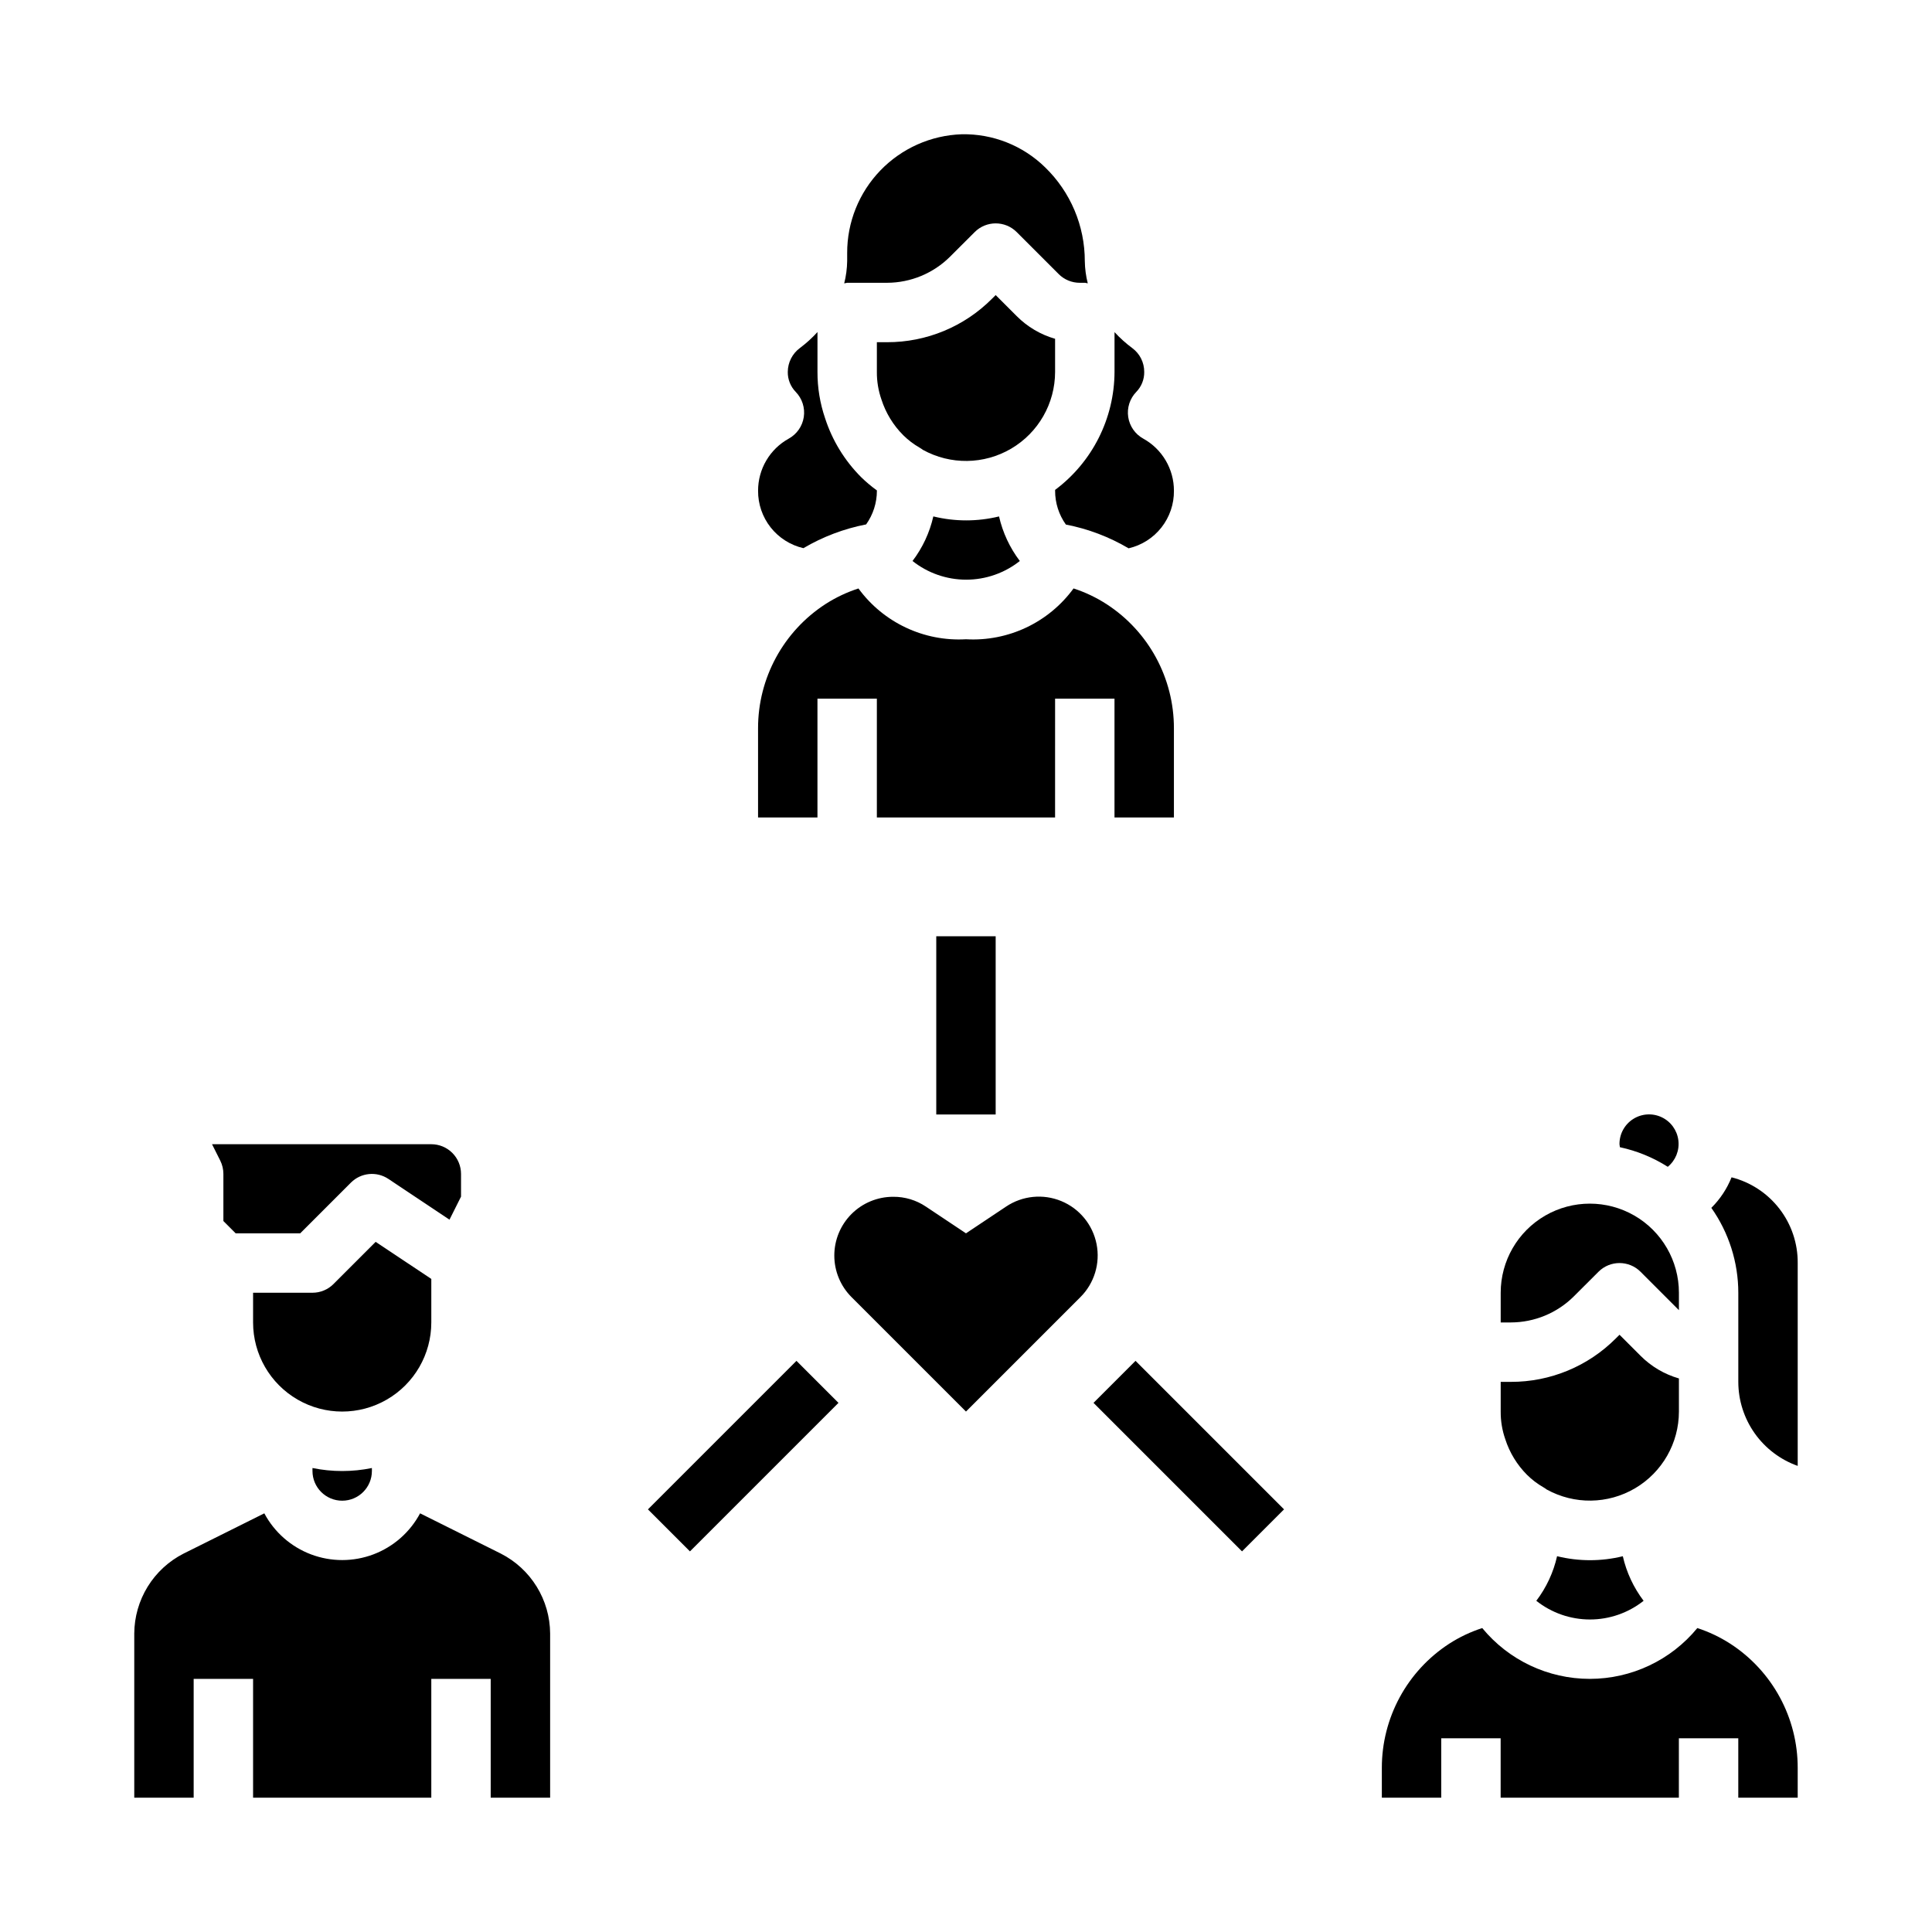
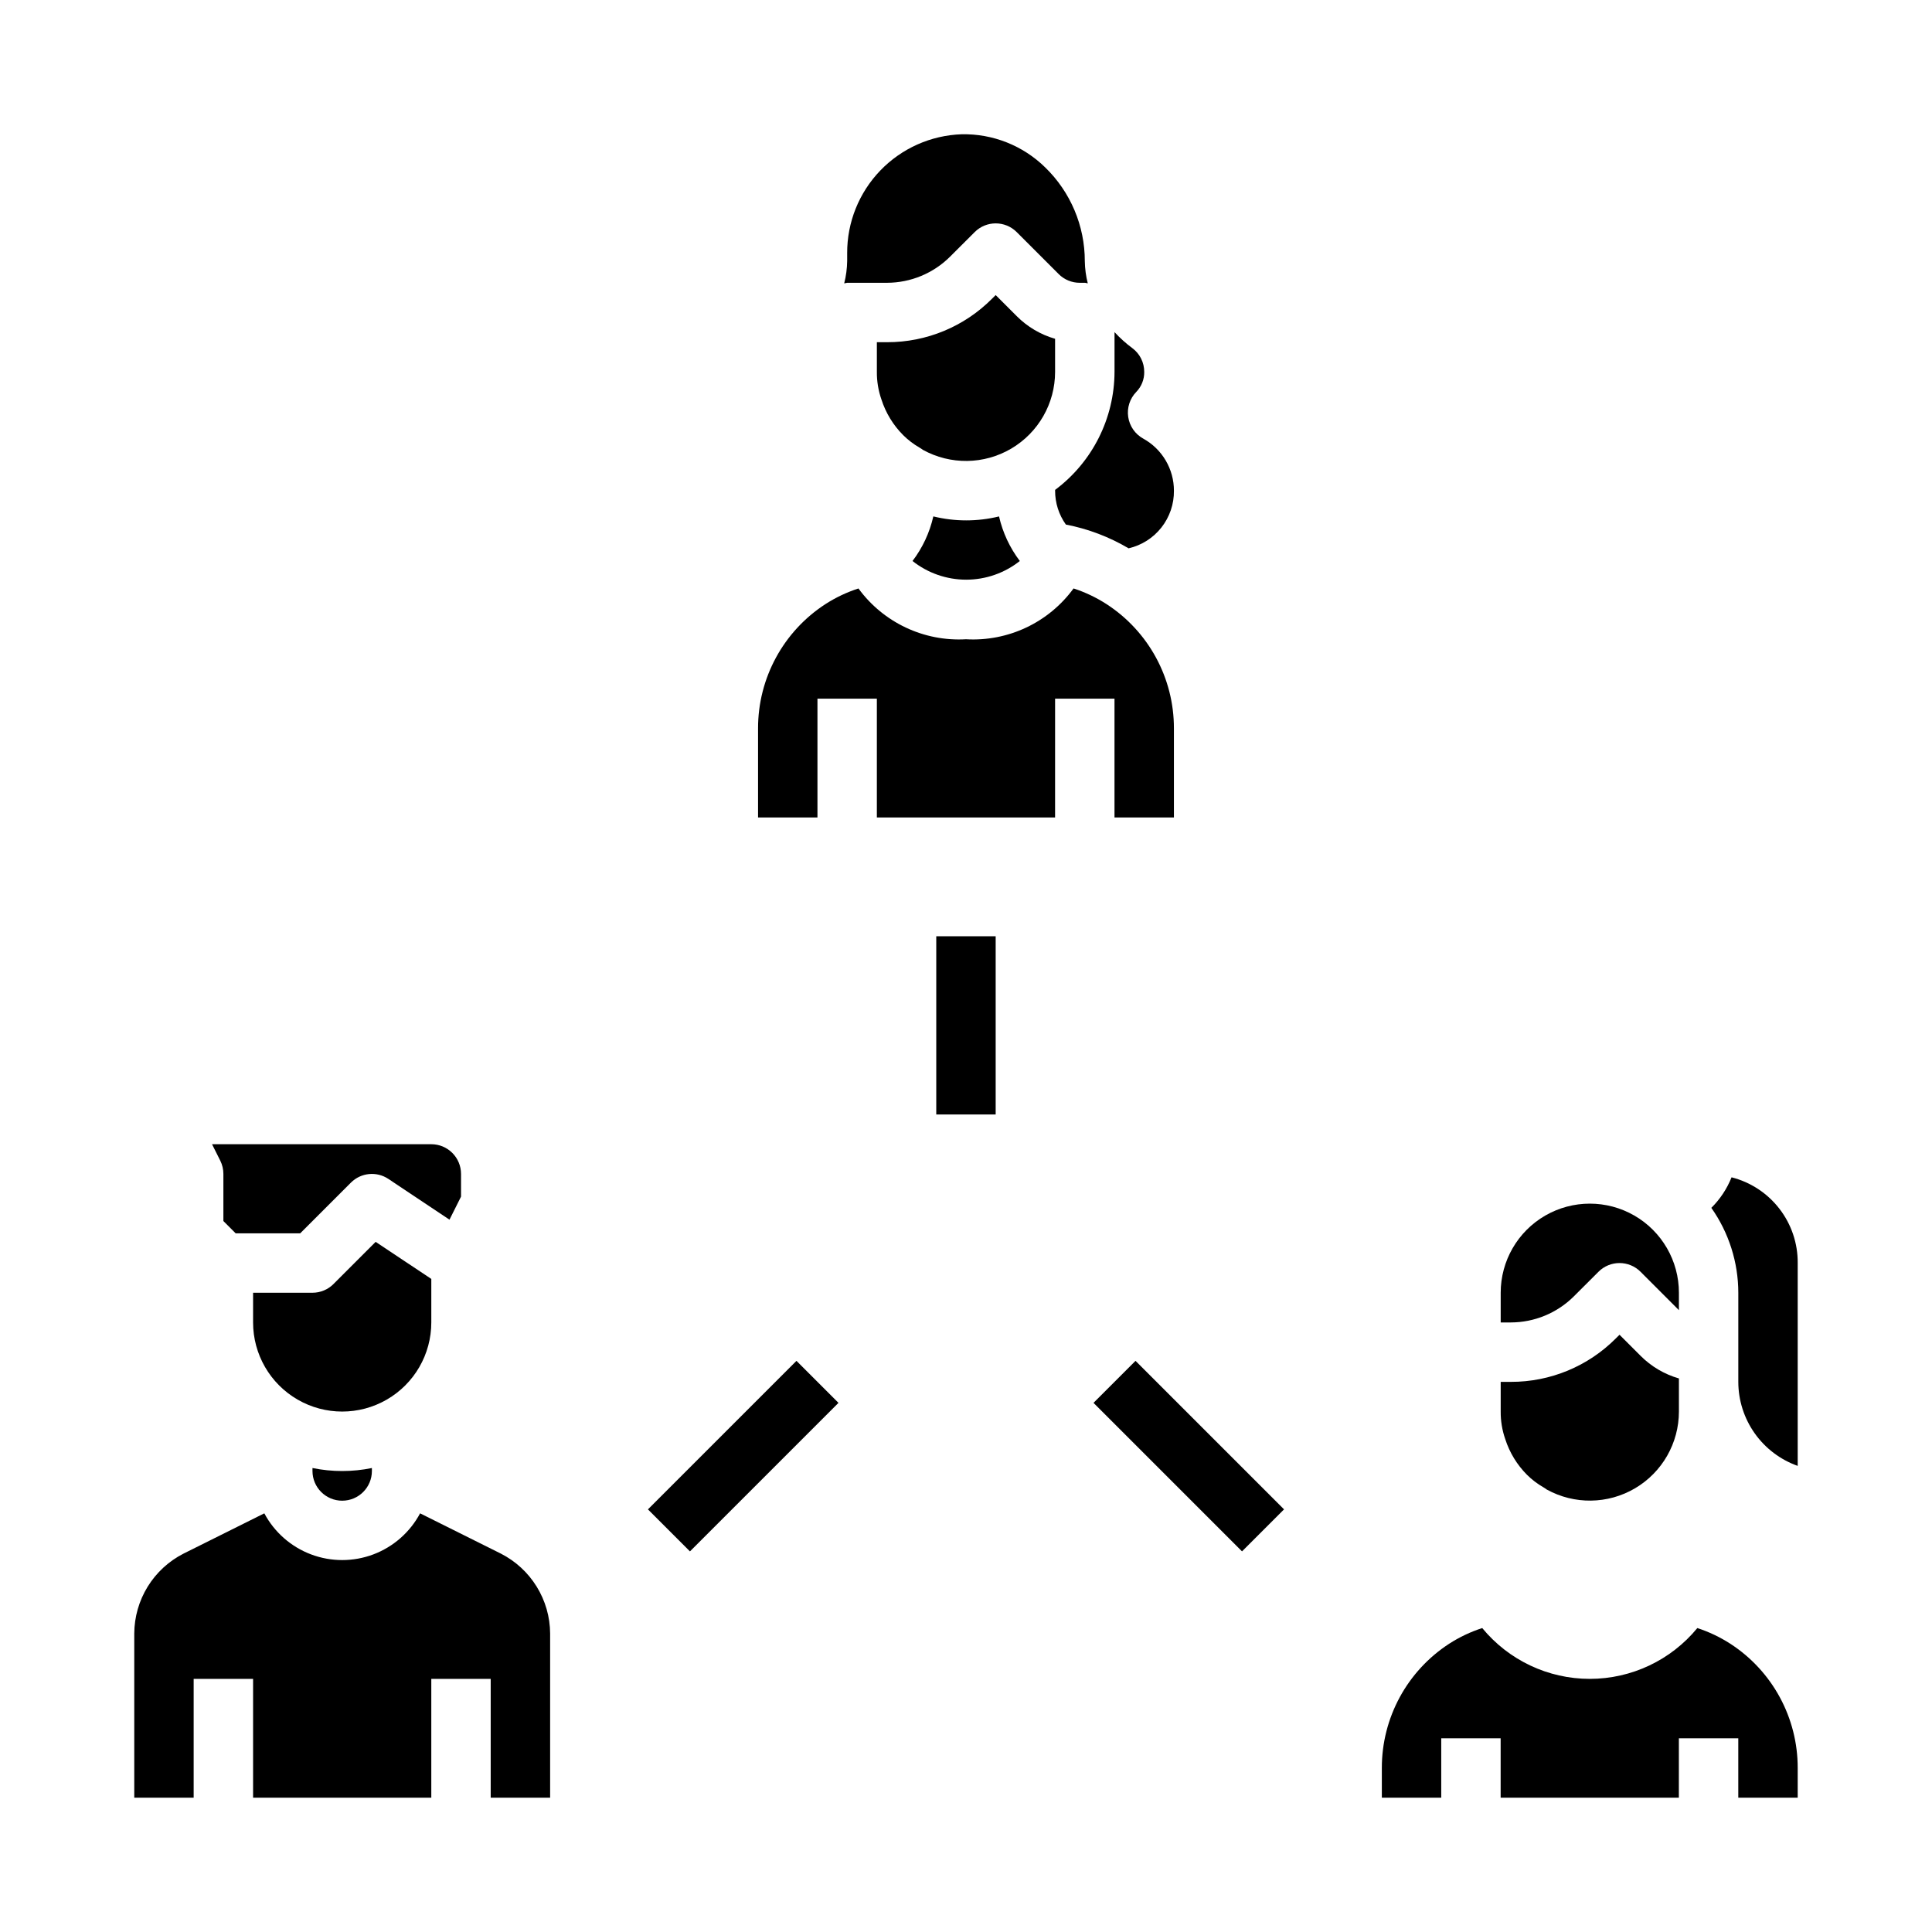
<svg xmlns="http://www.w3.org/2000/svg" fill="#000000" width="800px" height="800px" version="1.1" viewBox="144 144 512 512">
  <g>
-     <path d="m410.62 463.76-10.625 7.086-10.629-7.086c-2.559-1.719-5.578-2.625-8.66-2.598-4.137-0.008-8.109 1.629-11.039 4.551-2.926 2.926-4.57 6.894-4.566 11.031 0.004 4.141 1.652 8.105 4.586 11.027l30.309 30.305 30.309-30.309-0.004 0.004c3.699-3.68 5.312-8.965 4.301-14.078-1.012-5.117-4.512-9.391-9.332-11.387-4.816-1.996-10.316-1.449-14.648 1.453z" />
-     <path d="m356.91 289.27c5.141-3.031 10.766-5.16 16.625-6.297 1.855-2.606 2.852-5.727 2.852-8.926v-0.078c-1.492-1.082-2.902-2.269-4.219-3.559-4.348-4.367-7.606-9.695-9.504-15.555-1.352-3.957-2.039-8.113-2.023-12.297v-10.559c-1.406 1.543-2.957 2.953-4.629 4.207-2.023 1.484-3.227 3.84-3.242 6.352-0.031 1.977 0.73 3.887 2.109 5.305 1.711 1.766 2.5 4.227 2.133 6.652-0.363 2.43-1.844 4.551-3.996 5.731-2.465 1.363-4.516 3.363-5.945 5.793-1.426 2.426-2.176 5.191-2.172 8.008-0.027 3.523 1.148 6.953 3.332 9.723 2.184 2.766 5.246 4.707 8.68 5.5z" />
    <path d="m368.51 211.07v2.086c-0.031 2.004-0.293 4-0.789 5.941 0.258-0.066 0.523-0.121 0.789-0.156h10.57c6.262-0.016 12.262-2.504 16.695-6.918l6.527-6.519c3.074-3.074 8.059-3.074 11.133 0l11.133 11.133h-0.004c1.48 1.477 3.484 2.309 5.574 2.305h1.348c0.27 0 0.496 0.125 0.789 0.148h-0.004c-0.488-1.918-0.75-3.891-0.785-5.871 0.008-9.371-3.785-18.344-10.512-24.867-5.894-5.777-13.867-8.938-22.121-8.77-8.156 0.277-15.887 3.719-21.551 9.594-5.664 5.879-8.82 13.73-8.793 21.895z" />
    <path d="m455.1 360.64v-23.613c0.023-13.293-6.695-25.688-17.844-32.922-2.727-1.762-5.668-3.16-8.754-4.164-6.598 9.039-17.332 14.109-28.504 13.469-11.168 0.641-21.898-4.43-28.5-13.461-3.07 0.992-6.004 2.379-8.719 4.125-11.172 7.234-17.906 19.645-17.887 32.953v23.617h15.742v-31.492h15.742v31.488h47.23l0.004-31.488h15.742v31.488z" />
    <path d="m391.34 280.86c-0.973 4.285-2.852 8.312-5.512 11.809 4.047 3.207 9.055 4.953 14.219 4.953 5.16 0 10.172-1.746 14.215-4.953-2.652-3.5-4.531-7.527-5.508-11.809-5.711 1.395-11.672 1.395-17.383 0z" />
    <path d="m439.36 242.56c-0.043 12.316-5.875 23.898-15.746 31.266v0.219 0.004c-0.008 3.211 0.988 6.348 2.852 8.965 5.863 1.129 11.484 3.262 16.625 6.297 3.441-0.793 6.508-2.738 8.695-5.516 2.184-2.777 3.356-6.215 3.316-9.746 0.008-2.816-0.746-5.582-2.172-8.008-1.426-2.43-3.481-4.43-5.941-5.793-2.156-1.18-3.633-3.301-4-5.731-0.367-2.426 0.422-4.887 2.133-6.652 1.383-1.418 2.141-3.328 2.109-5.305 0.012-2.481-1.156-4.82-3.148-6.297-1.707-1.262-3.285-2.684-4.723-4.246z" />
    <path d="m423.61 242.56v-8.777c-3.848-1.105-7.352-3.176-10.176-6.016l-5.566-5.566-0.961 0.953c-7.363 7.406-17.383 11.559-27.828 11.535h-2.699v7.871c-0.02 2.488 0.391 4.961 1.211 7.312 1.145 3.562 3.121 6.801 5.762 9.445 1.297 1.289 2.754 2.402 4.34 3.309 0.301 0.176 0.594 0.371 0.871 0.582 7.316 4.043 16.219 3.922 23.422-0.32 7.199-4.242 11.621-11.973 11.625-20.328z" />
    <path d="m620.41 620.41v-7.871c0.023-13.289-6.695-25.688-17.844-32.922-2.727-1.758-5.668-3.16-8.754-4.164-7.008 8.527-17.465 13.465-28.5 13.465-11.039 0-21.492-4.938-28.504-13.465-3.07 0.992-6.004 2.379-8.719 4.125-11.172 7.238-17.906 19.652-17.887 32.961v7.871h15.742v-15.742h15.742v15.742h47.23l0.004-15.742h15.742v15.742z" />
-     <path d="m573.29 448.02c4.504 0.969 8.801 2.727 12.691 5.195 2.078-1.707 3.137-4.363 2.801-7.031-0.332-2.672-2.016-4.984-4.453-6.121-2.438-1.141-5.289-0.949-7.555 0.508-2.262 1.453-3.621 3.969-3.594 6.66 0.02 0.266 0.059 0.527 0.109 0.789z" />
    <path d="m602.88 456c-1.211 3.039-3.035 5.793-5.359 8.094 4.644 6.582 7.141 14.441 7.148 22.496v23.617c0.004 4.883 1.523 9.645 4.34 13.633 2.82 3.984 6.801 7.004 11.402 8.637v-53.758c0.039-5.203-1.664-10.266-4.844-14.383-3.18-4.121-7.644-7.055-12.688-8.336z" />
-     <path d="m556.65 556.38c-0.965 4.301-2.844 8.34-5.512 11.848 4.047 3.207 9.055 4.953 14.219 4.953 5.16 0 10.172-1.746 14.215-4.953-2.652-3.5-4.531-7.523-5.508-11.809-5.711 1.398-11.672 1.398-17.383 0z" />
    <path d="m541.7 518.08c-0.02 2.488 0.391 4.965 1.211 7.312 1.145 3.562 3.121 6.801 5.762 9.449 1.297 1.289 2.754 2.398 4.34 3.305 0.301 0.176 0.594 0.371 0.871 0.582 7.316 4.047 16.219 3.926 23.422-0.316 7.199-4.242 11.621-11.977 11.625-20.332v-8.777c-3.848-1.105-7.352-3.176-10.176-6.012l-5.566-5.566-0.961 0.953c-7.363 7.402-17.383 11.559-27.828 11.531h-2.699z" />
    <path d="m541.7 486.59v7.871h2.699c6.262-0.016 12.262-2.5 16.695-6.918l6.527-6.519c3.074-3.07 8.059-3.07 11.133 0l10.176 10.18v-4.613c0-8.438-4.5-16.234-11.809-20.453-7.305-4.215-16.309-4.215-23.613 0-7.309 4.219-11.809 12.016-11.809 20.453z" />
    <path d="m289.79 620.41v-43.531c-0.027-4.387-1.262-8.68-3.566-12.41-2.305-3.734-5.59-6.758-9.5-8.75l-21.395-10.668c-2.676 5.012-7.082 8.879-12.395 10.883-5.316 2-11.18 2-16.492 0-5.316-2.004-9.723-5.871-12.395-10.883l-21.43 10.684c-3.902 1.992-7.18 5.019-9.48 8.746-2.297 3.731-3.527 8.02-3.555 12.398v43.531h15.742v-31.488h15.746v31.488h47.23v-31.488h15.742v31.488z" />
    <path d="m258.3 494.46v-11.531l-14.746-9.824-11.18 11.18h0.004c-1.477 1.477-3.477 2.305-5.566 2.305h-15.742v7.871c0 8.438 4.5 16.234 11.809 20.453 7.305 4.219 16.309 4.219 23.613 0 7.309-4.219 11.809-12.016 11.809-20.453z" />
    <path d="m258.3 447.23h-58.109l2.18 4.352c0.547 1.094 0.828 2.301 0.828 3.519v12.484l3.258 3.262h17.098l13.438-13.438c2.652-2.656 6.812-3.066 9.934-0.984l16.191 10.801 3.059-6.109v-6.016c0-2.086-0.832-4.09-2.309-5.566-1.477-1.477-3.477-2.305-5.566-2.305z" />
    <path d="m226.81 533.04v0.789c0 4.348 3.527 7.871 7.875 7.871s7.871-3.523 7.871-7.871v-0.789c-5.195 1.062-10.551 1.062-15.746 0z" />
    <path d="m392.12 392.12h15.742v47.23h-15.742z" />
    <path d="m315.71 544 39.359-39.359 11.133 11.133-39.359 39.359z" />
    <path d="m433.79 515.77 11.133-11.133 39.359 39.359-11.133 11.133z" />
  </g>
</svg>